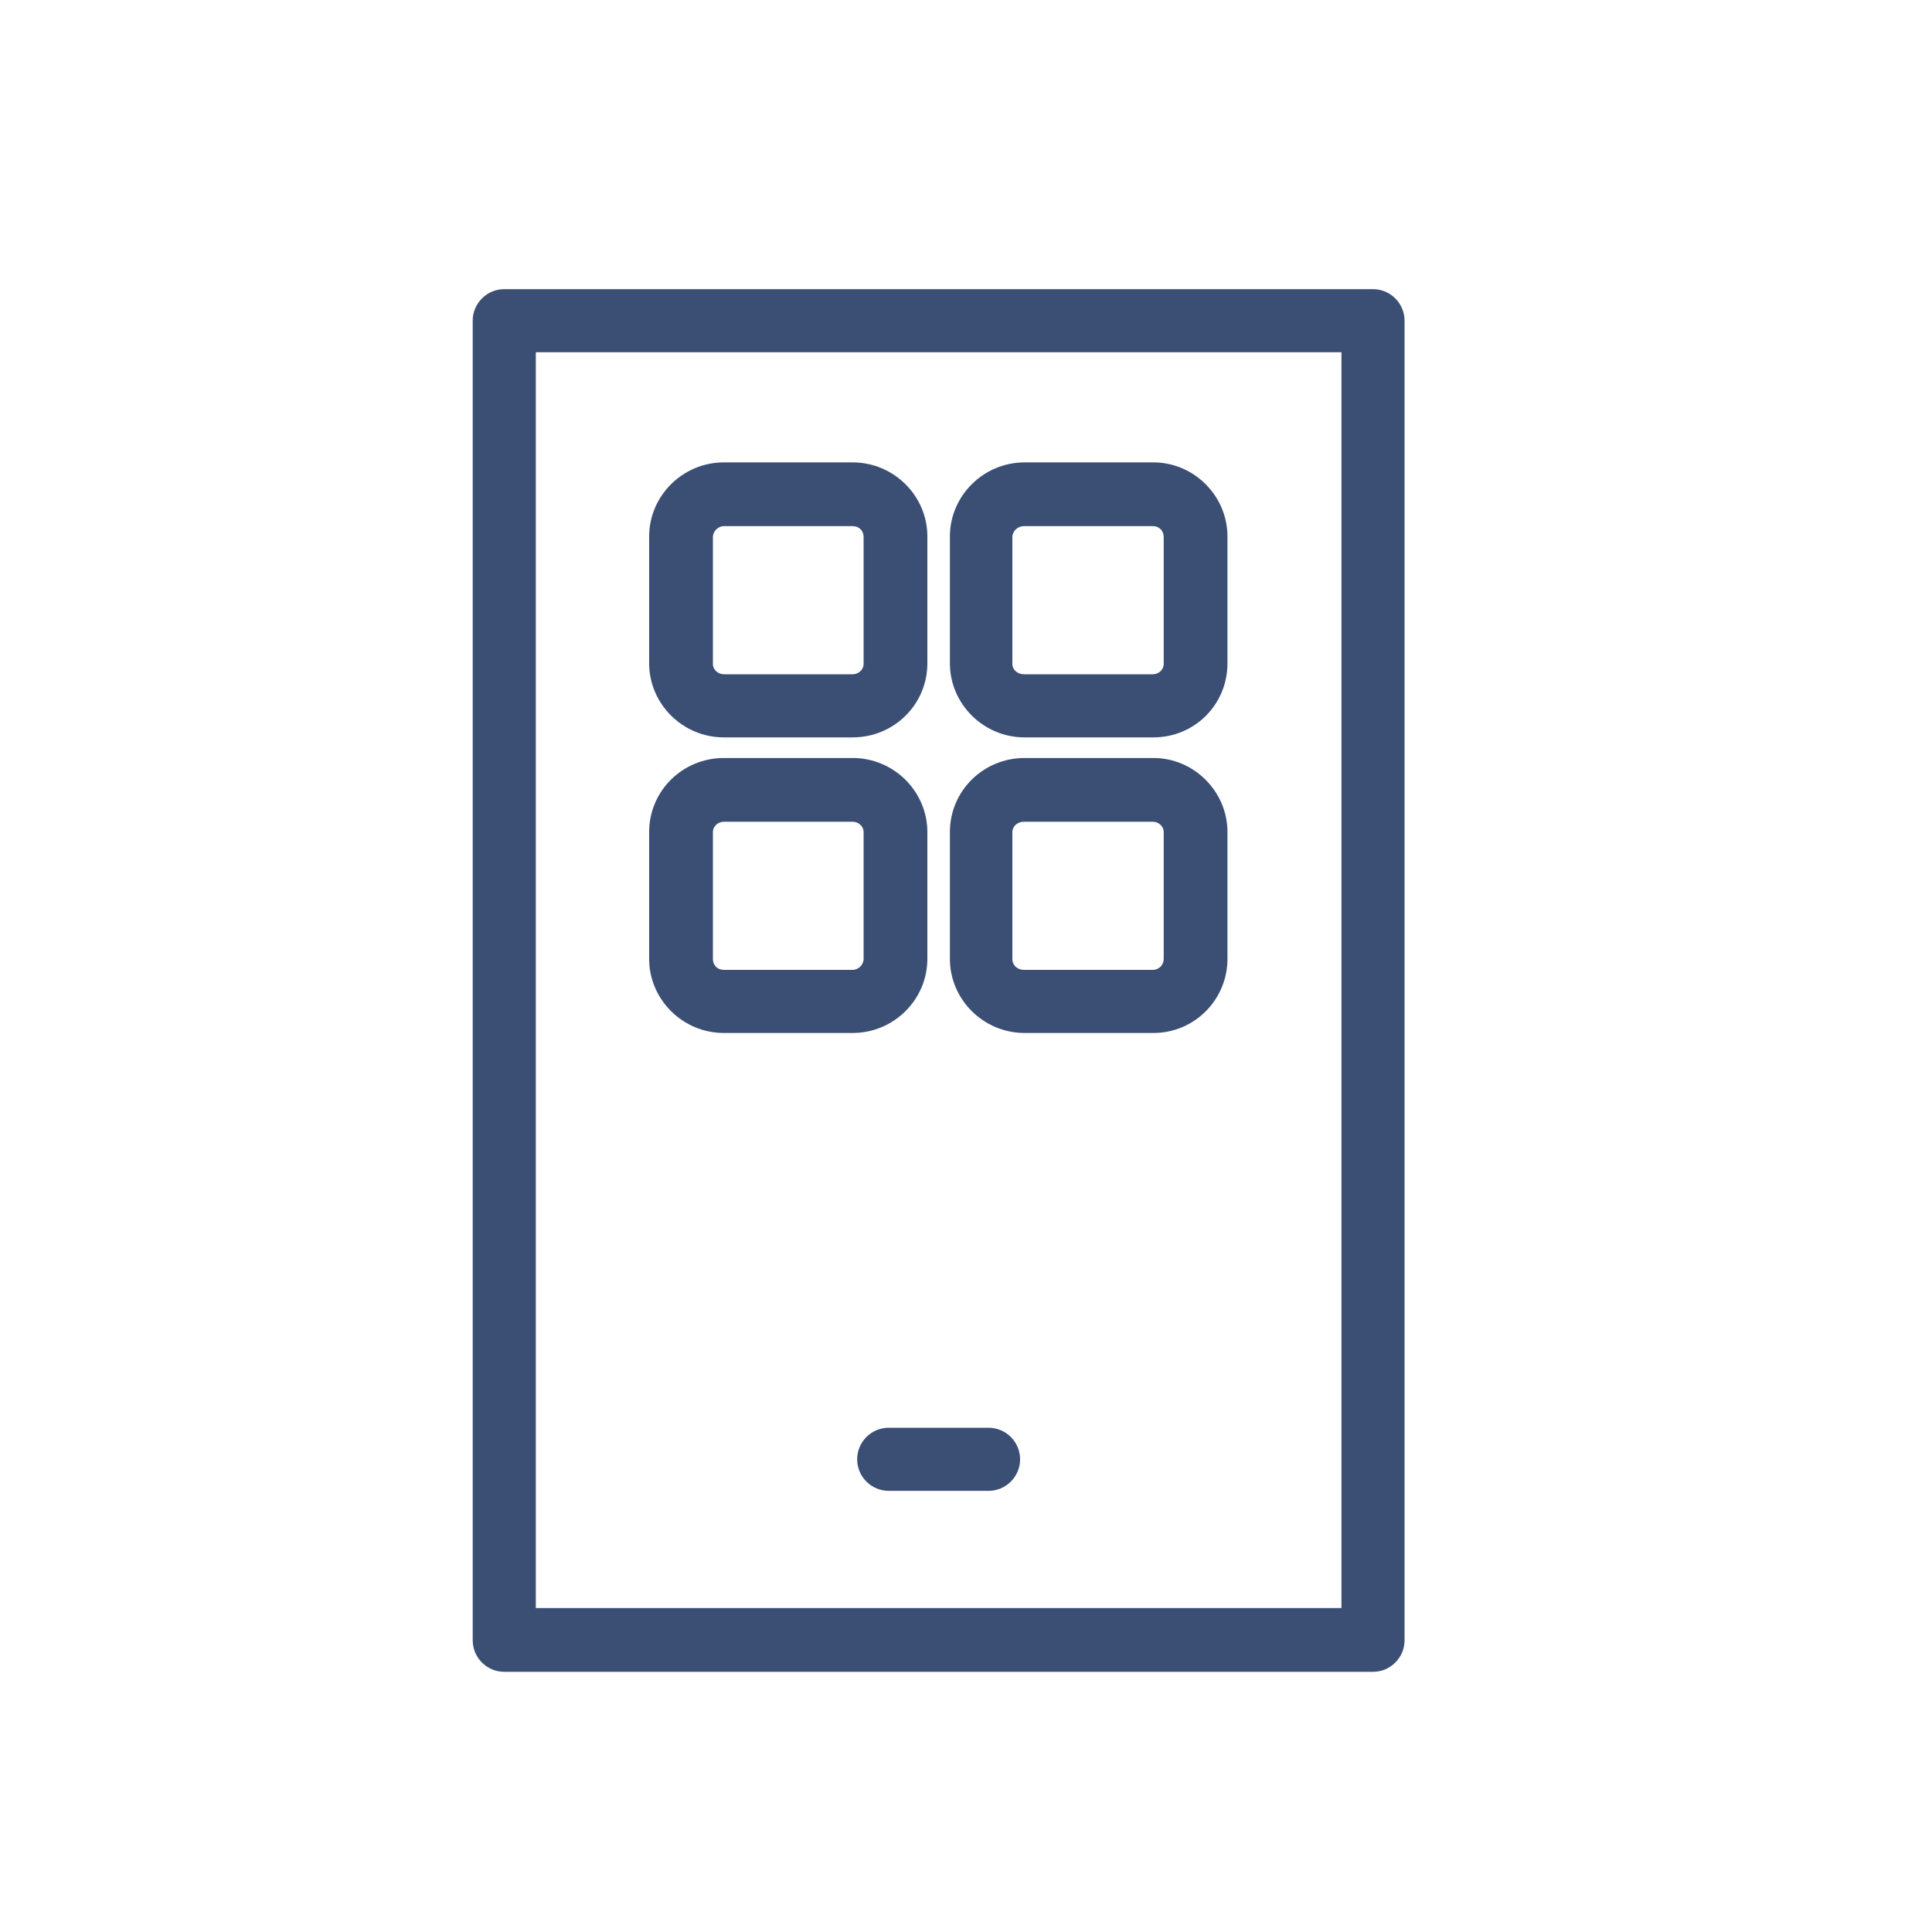
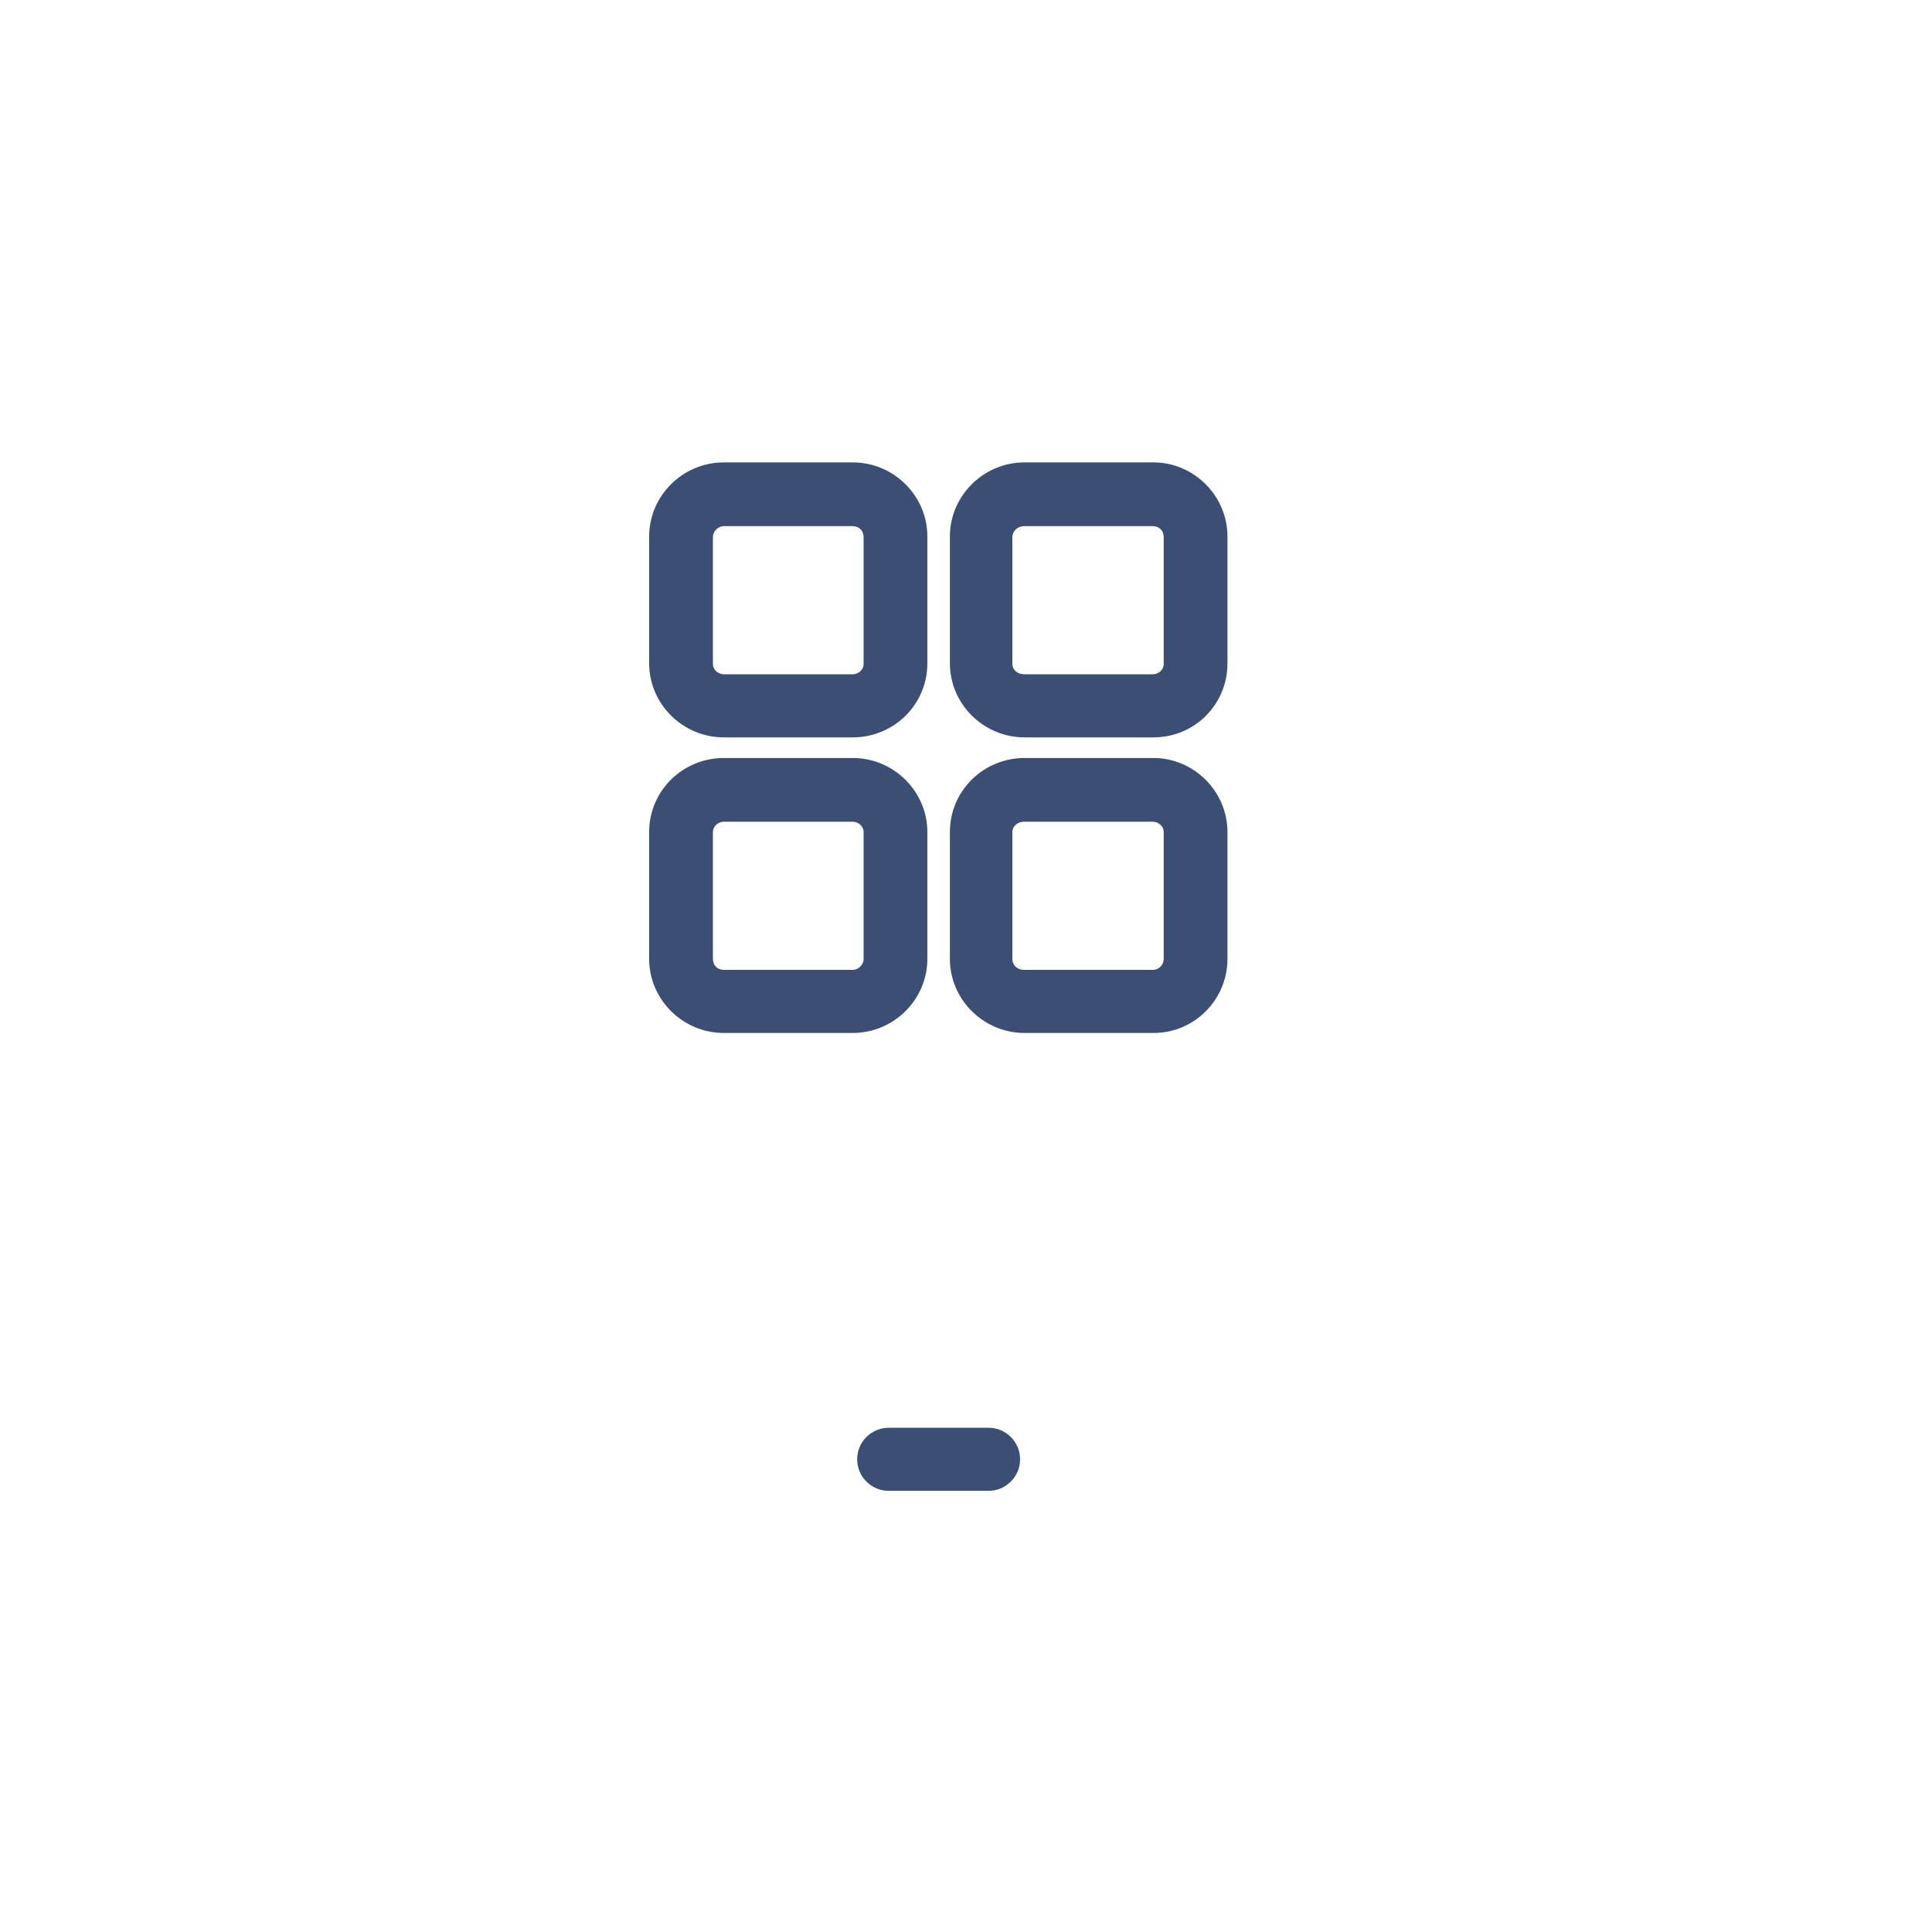
<svg xmlns="http://www.w3.org/2000/svg" id="Layer_1" data-name="Layer 1" viewBox="0 0 30 30">
  <defs>
    <style>
      .cls-1 {
        fill: #3b4f74;
      }
    </style>
  </defs>
-   <path class="cls-1" d="M21.32,4.49H7.83c-.27,0-.49.22-.49.49v20.49c0,.27.22.49.49.49h13.49c.27,0,.49-.22.49-.49V4.98c0-.27-.22-.49-.49-.49ZM20.83,5.47v19.5h-12.51V5.47h12.51Z" />
-   <path class="cls-1" d="M15.35,22.17h-1.55c-.27,0-.49.22-.49.49s.22.49.49.49h1.55c.27,0,.49-.22.49-.49s-.22-.49-.49-.49Z" />
+   <path class="cls-1" d="M15.35,22.17h-1.55c-.27,0-.49.22-.49.49s.22.49.49.49h1.55c.27,0,.49-.22.49-.49s-.22-.49-.49-.49" />
  <path class="cls-1" d="M15.91,11.45h2c.64,0,1.15-.51,1.15-1.15v-1.97c0-.63-.52-1.15-1.15-1.15h-2c-.64,0-1.16.52-1.16,1.15v1.97c0,.63.52,1.15,1.16,1.15ZM18.07,10.31c0,.09-.08.16-.17.16h-2c-.1,0-.18-.07-.18-.16v-1.97c0-.09.08-.17.18-.17h2c.1,0,.17.07.17.17v1.97Z" />
  <path class="cls-1" d="M11.24,11.45h2c.64,0,1.16-.51,1.16-1.15v-1.97c0-.63-.52-1.15-1.16-1.15h-2c-.64,0-1.16.52-1.16,1.15v1.97c0,.63.52,1.15,1.16,1.15ZM11.07,10.31v-1.97c0-.09.08-.17.17-.17h2c.1,0,.17.07.17.17v1.97c0,.09-.08.16-.17.16h-2c-.09,0-.17-.07-.17-.16Z" />
  <path class="cls-1" d="M15.91,16.04h2c.64,0,1.15-.52,1.15-1.15v-1.97c0-.63-.52-1.15-1.15-1.15h-2c-.64,0-1.16.51-1.16,1.15v1.97c0,.63.52,1.15,1.16,1.15ZM18.07,14.89c0,.09-.07.17-.17.17h-2c-.1,0-.18-.07-.18-.17v-1.97c0-.09.08-.16.18-.16h2c.09,0,.17.07.17.16v1.97Z" />
  <path class="cls-1" d="M11.24,16.04h2c.64,0,1.16-.52,1.16-1.15v-1.97c0-.63-.52-1.15-1.16-1.15h-2c-.64,0-1.16.51-1.16,1.15v1.97c0,.63.52,1.15,1.16,1.15ZM11.07,14.89v-1.97c0-.09.08-.16.17-.16h2c.09,0,.17.07.17.16v1.97c0,.09-.08.17-.17.17h-2c-.1,0-.17-.07-.17-.17Z" />
</svg>